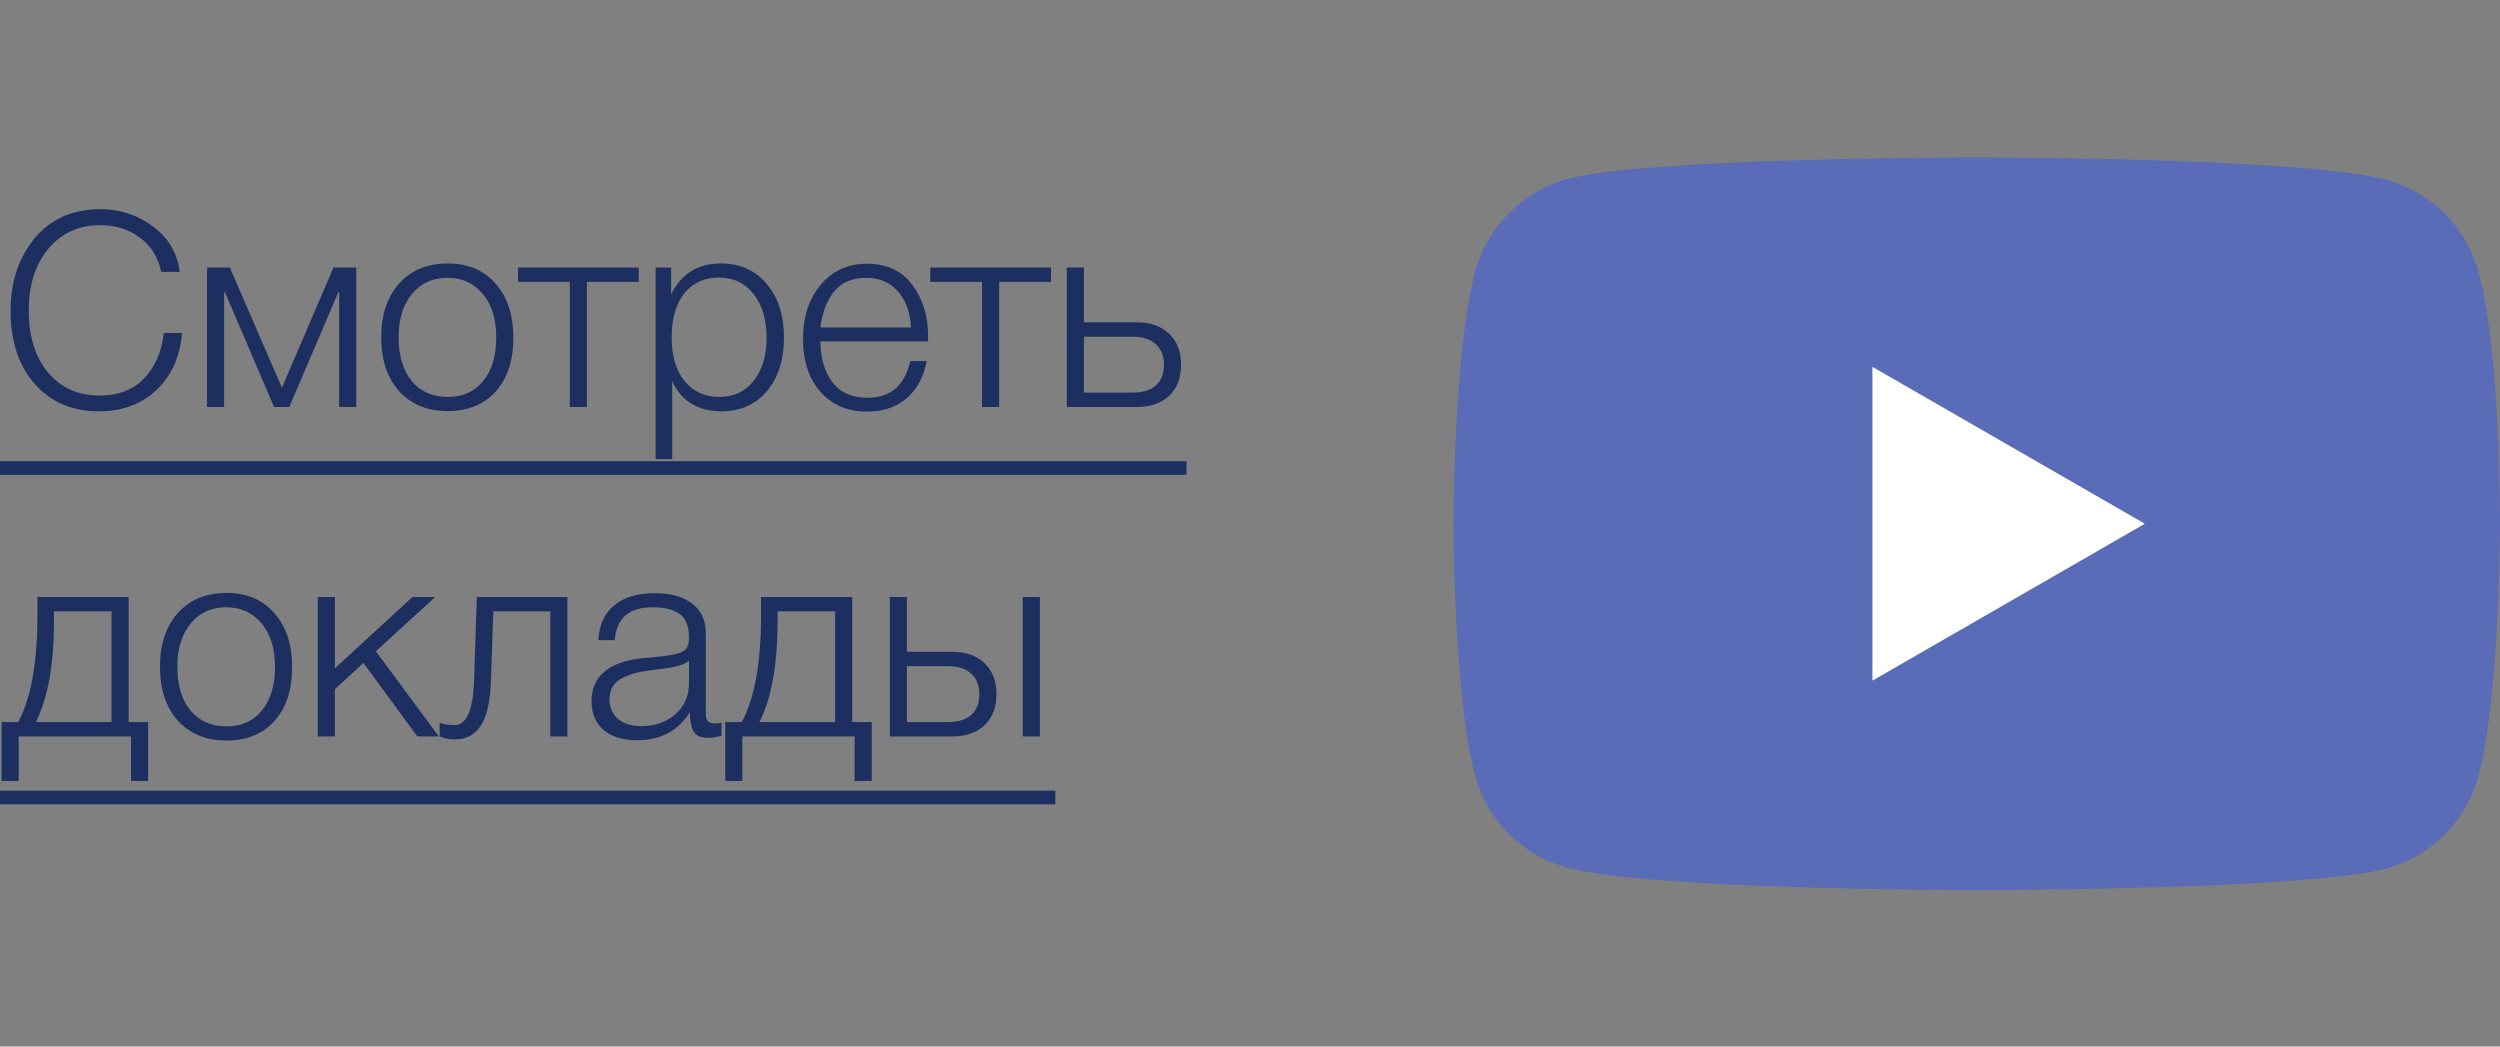
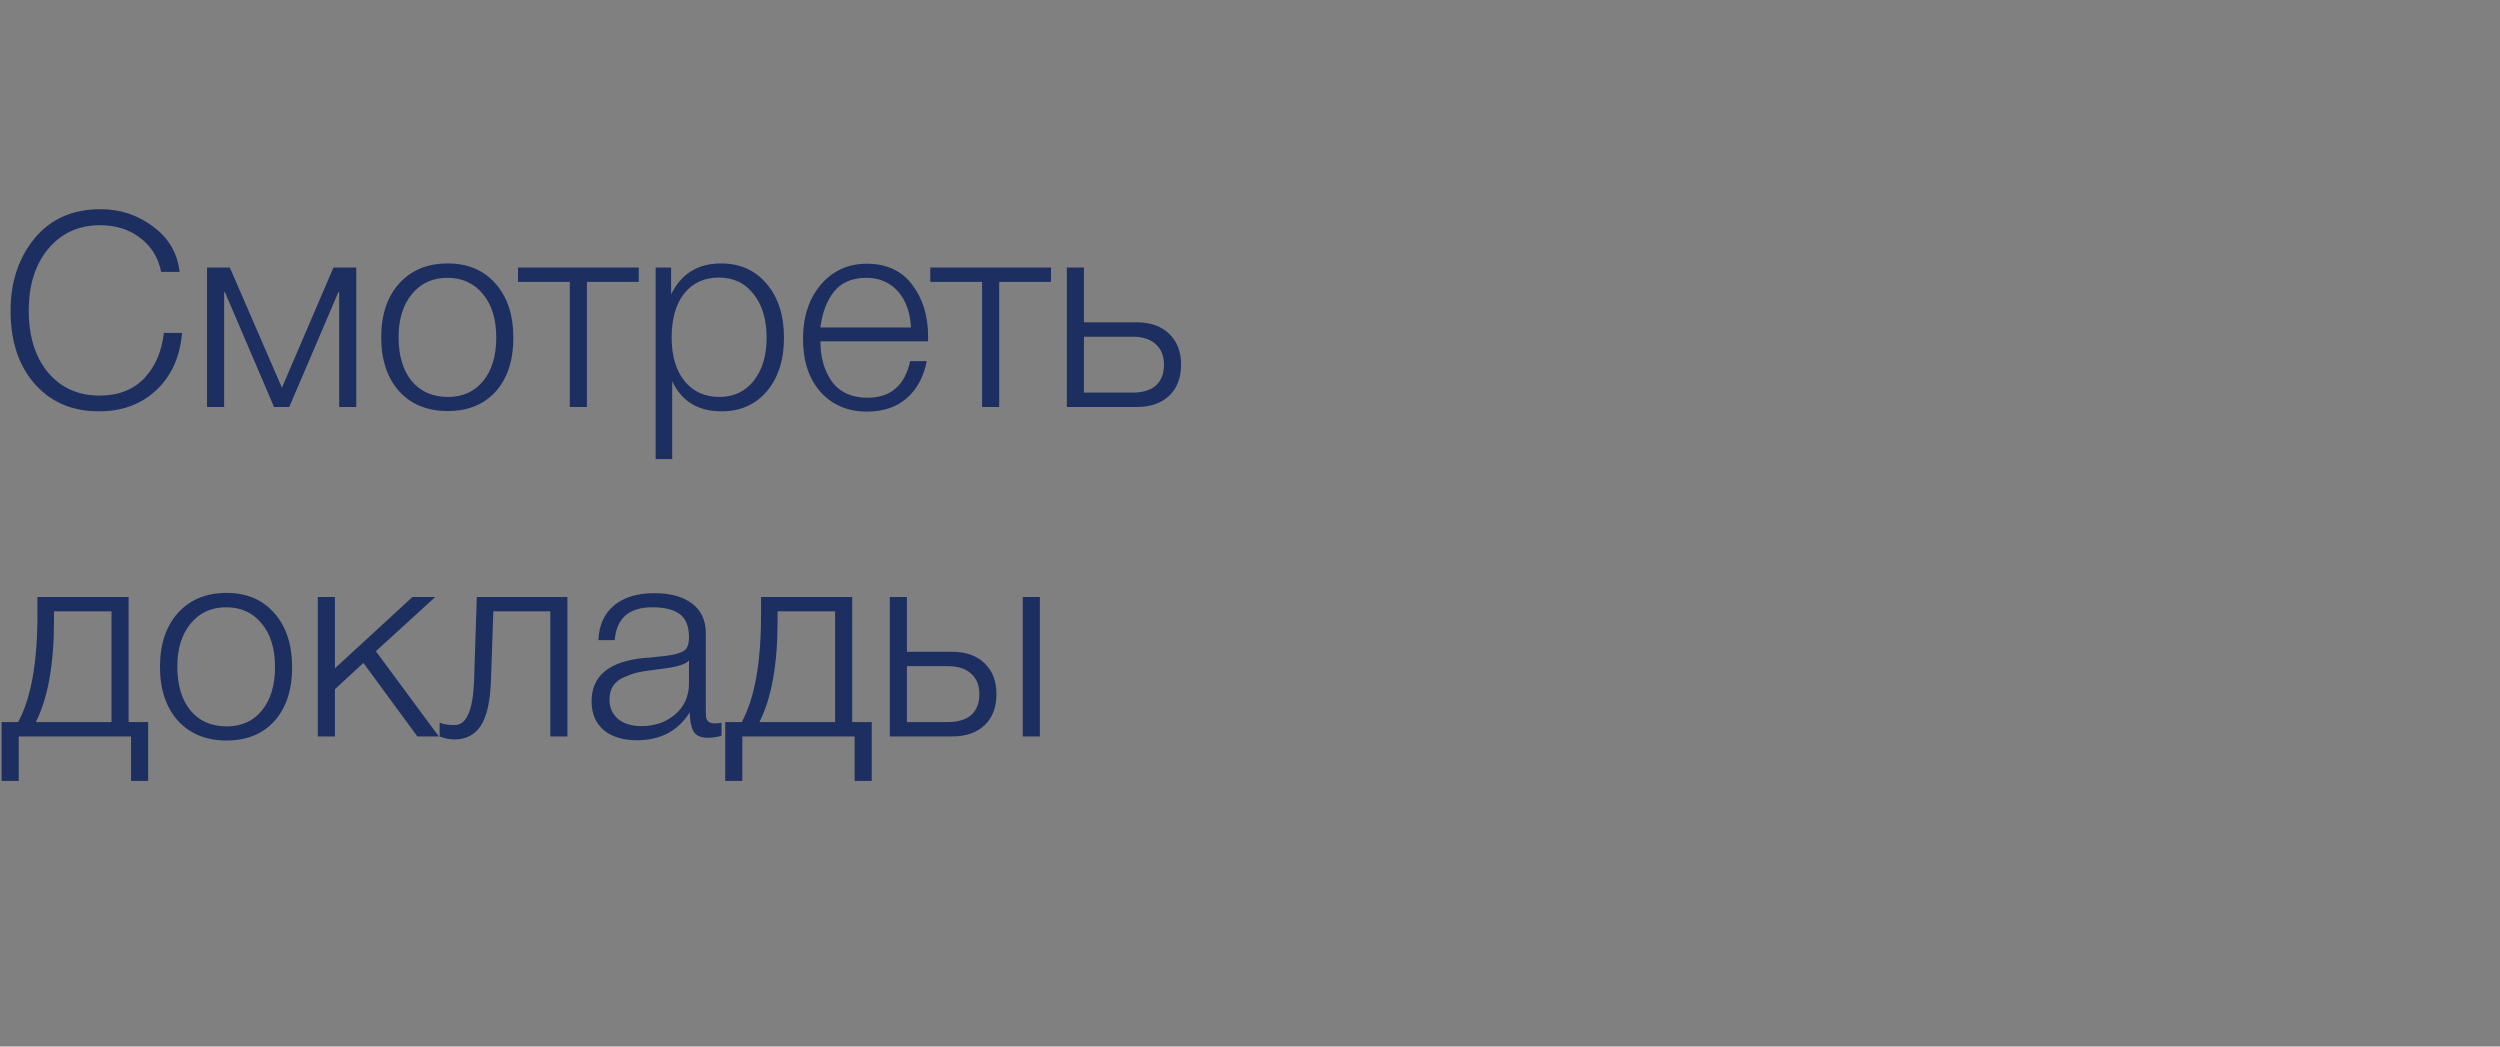
<svg xmlns="http://www.w3.org/2000/svg" width="129" height="54" viewBox="0 0 129 54" fill="none">
  <rect x="0" y="0" width="129" height="54" fill="#808080" stroke="none" />
  <path d="M9.394 17.178C9.291 18.41 8.848 19.395 8.064 20.132C7.289 20.86 6.305 21.224 5.11 21.224C3.729 21.224 2.623 20.753 1.792 19.81C0.961 18.867 0.546 17.607 0.546 16.03C0.546 14.555 0.957 13.314 1.778 12.306C2.609 11.298 3.747 10.794 5.194 10.794C6.202 10.794 7.103 11.093 7.896 11.69C8.699 12.278 9.156 13.057 9.268 14.028H8.316C8.167 13.291 7.807 12.707 7.238 12.278C6.669 11.839 5.978 11.62 5.166 11.62C4.065 11.62 3.173 12.026 2.492 12.838C1.82 13.641 1.484 14.705 1.484 16.03C1.484 17.355 1.815 18.419 2.478 19.222C3.15 20.015 4.037 20.412 5.138 20.412C6.099 20.412 6.865 20.118 7.434 19.53C8.003 18.933 8.344 18.149 8.456 17.178H9.394ZM18.383 21H17.501V15.078H17.459L14.925 21H14.141L11.607 15.078H11.565V21H10.683V13.804H11.859L14.547 20.006L17.207 13.804H18.383V21ZM23.101 13.594C24.137 13.594 24.959 13.939 25.565 14.63C26.181 15.321 26.489 16.254 26.489 17.43C26.489 18.597 26.186 19.521 25.579 20.202C24.973 20.874 24.147 21.21 23.101 21.21C22.056 21.21 21.221 20.869 20.595 20.188C19.979 19.497 19.671 18.569 19.671 17.402C19.671 16.245 19.979 15.321 20.595 14.63C21.221 13.939 22.056 13.594 23.101 13.594ZM24.921 15.176C24.464 14.616 23.853 14.336 23.087 14.336C22.322 14.336 21.711 14.616 21.253 15.176C20.796 15.727 20.567 16.469 20.567 17.402C20.567 18.354 20.791 19.105 21.239 19.656C21.697 20.207 22.322 20.482 23.115 20.482C23.881 20.482 24.487 20.207 24.935 19.656C25.383 19.105 25.607 18.359 25.607 17.416C25.607 16.473 25.379 15.727 24.921 15.176ZM32.959 14.546H30.285V21H29.402V14.546H26.729V13.804H32.959V14.546ZM34.629 13.804V15.19C35.152 14.126 36.011 13.594 37.205 13.594C38.185 13.594 38.969 13.944 39.557 14.644C40.155 15.344 40.453 16.273 40.453 17.43C40.453 18.569 40.159 19.488 39.571 20.188C38.983 20.879 38.204 21.224 37.233 21.224C36.02 21.224 35.171 20.706 34.685 19.67V23.688H33.831V13.804H34.629ZM38.885 15.176C38.447 14.607 37.849 14.322 37.093 14.322C36.337 14.322 35.74 14.597 35.301 15.148C34.872 15.699 34.657 16.455 34.657 17.416C34.657 18.359 34.877 19.105 35.315 19.656C35.763 20.207 36.365 20.482 37.121 20.482C37.859 20.482 38.447 20.207 38.885 19.656C39.333 19.096 39.557 18.354 39.557 17.43C39.557 16.487 39.333 15.736 38.885 15.176ZM47.82 18.634C47.662 19.446 47.316 20.085 46.784 20.552C46.252 21.009 45.571 21.238 44.74 21.238C43.742 21.238 42.939 20.897 42.332 20.216C41.735 19.535 41.436 18.625 41.436 17.486C41.436 16.347 41.74 15.419 42.346 14.7C42.962 13.972 43.756 13.608 44.726 13.608C45.744 13.608 46.523 13.967 47.064 14.686C47.615 15.405 47.89 16.296 47.89 17.36V17.612H42.332C42.332 18.443 42.533 19.138 42.934 19.698C43.345 20.249 43.956 20.524 44.768 20.524C45.954 20.524 46.686 19.894 46.966 18.634H47.82ZM47.008 16.898C46.962 16.095 46.733 15.47 46.322 15.022C45.912 14.565 45.37 14.336 44.698 14.336C43.97 14.336 43.415 14.574 43.032 15.05C42.659 15.526 42.426 16.142 42.332 16.898H47.008ZM54.232 14.546H51.558V21H50.676V14.546H48.002V13.804H54.232V14.546ZM55.049 13.804H55.931V16.632H58.661C59.361 16.632 59.916 16.828 60.327 17.22C60.737 17.612 60.943 18.144 60.943 18.816C60.943 19.497 60.737 20.034 60.327 20.426C59.916 20.809 59.361 21 58.661 21H55.049V13.804ZM60.061 18.816C60.061 18.359 59.916 18.004 59.627 17.752C59.347 17.5 58.955 17.374 58.451 17.374H55.931V20.258H58.451C58.964 20.258 59.361 20.137 59.641 19.894C59.921 19.642 60.061 19.283 60.061 18.816ZM7.644 40.296H6.762V38H0.966V40.296H0.084V37.258H0.938C1.601 36.035 1.932 34.192 1.932 31.728V30.804H6.636V37.258H7.644V40.296ZM5.754 37.258V31.546H2.786V32.022C2.786 34.281 2.473 36.026 1.848 37.258H5.754ZM11.685 30.594C12.721 30.594 13.543 30.939 14.149 31.63C14.765 32.321 15.073 33.254 15.073 34.43C15.073 35.597 14.77 36.521 14.163 37.202C13.557 37.874 12.731 38.21 11.685 38.21C10.64 38.21 9.805 37.869 9.179 37.188C8.563 36.497 8.255 35.569 8.255 34.402C8.255 33.245 8.563 32.321 9.179 31.63C9.805 30.939 10.64 30.594 11.685 30.594ZM13.505 32.176C13.048 31.616 12.437 31.336 11.671 31.336C10.906 31.336 10.295 31.616 9.837 32.176C9.38 32.727 9.151 33.469 9.151 34.402C9.151 35.354 9.375 36.105 9.823 36.656C10.281 37.207 10.906 37.482 11.699 37.482C12.465 37.482 13.071 37.207 13.519 36.656C13.967 36.105 14.191 35.359 14.191 34.416C14.191 33.473 13.963 32.727 13.505 32.176ZM19.395 33.604L22.643 38H21.537L18.751 34.206L17.281 35.564V38H16.399V30.804H17.281V34.486L21.285 30.804H22.461L19.395 33.604ZM29.279 38H28.397V31.546H25.457L25.331 35.158C25.293 36.203 25.121 36.964 24.813 37.44C24.505 37.916 24.052 38.154 23.455 38.154C23.193 38.154 22.937 38.103 22.685 38V37.286C22.853 37.37 23.114 37.412 23.469 37.412C24.075 37.412 24.407 36.647 24.463 35.116L24.603 30.804H29.279V38ZM37.232 37.286V37.958C37.017 38.033 36.784 38.07 36.532 38.07C36.15 38.07 35.898 37.953 35.776 37.72C35.655 37.487 35.594 37.165 35.594 36.754C34.987 37.715 34.082 38.196 32.878 38.196C32.141 38.196 31.562 38.019 31.142 37.664C30.732 37.309 30.526 36.815 30.526 36.18C30.526 34.883 31.418 34.141 33.2 33.954C33.294 33.945 33.424 33.935 33.592 33.926C33.76 33.907 33.882 33.893 33.956 33.884C34.04 33.875 34.143 33.865 34.264 33.856C34.395 33.837 34.488 33.823 34.544 33.814C34.609 33.805 34.684 33.791 34.768 33.772C34.861 33.753 34.931 33.735 34.978 33.716C35.034 33.697 35.09 33.679 35.146 33.66C35.202 33.632 35.254 33.604 35.3 33.576C35.468 33.464 35.552 33.235 35.552 32.89C35.552 32.321 35.394 31.919 35.076 31.686C34.759 31.453 34.292 31.336 33.676 31.336C33.069 31.336 32.603 31.476 32.276 31.756C31.959 32.027 31.772 32.451 31.716 33.03H30.876C30.913 32.255 31.184 31.658 31.688 31.238C32.192 30.818 32.888 30.608 33.774 30.608C34.596 30.608 35.239 30.785 35.706 31.14C36.182 31.495 36.42 32.008 36.42 32.68V36.6C36.42 36.787 36.425 36.922 36.434 37.006C36.444 37.081 36.481 37.155 36.546 37.23C36.621 37.295 36.737 37.328 36.896 37.328C37.017 37.328 37.13 37.314 37.232 37.286ZM35.552 34.08C35.468 34.173 35.328 34.253 35.132 34.318C34.946 34.374 34.773 34.416 34.614 34.444C34.456 34.472 34.185 34.509 33.802 34.556C33.709 34.565 33.639 34.575 33.592 34.584C33.294 34.621 33.046 34.663 32.85 34.71C32.663 34.757 32.444 34.836 32.192 34.948C31.95 35.051 31.763 35.2 31.632 35.396C31.511 35.583 31.45 35.816 31.45 36.096C31.45 36.516 31.599 36.852 31.898 37.104C32.197 37.347 32.598 37.468 33.102 37.468C33.783 37.468 34.362 37.267 34.838 36.866C35.314 36.455 35.552 35.919 35.552 35.256V34.08ZM44.982 40.296H44.1V38H38.304V40.296H37.422V37.258H38.276C38.939 36.035 39.27 34.192 39.27 31.728V30.804H43.974V37.258H44.982V40.296ZM43.092 37.258V31.546H40.124V32.022C40.124 34.281 39.811 36.026 39.186 37.258H43.092ZM45.915 30.804H46.797V33.632H49.135C49.835 33.632 50.391 33.828 50.801 34.22C51.212 34.612 51.417 35.144 51.417 35.816C51.417 36.497 51.212 37.034 50.801 37.426C50.391 37.809 49.835 38 49.135 38H45.915V30.804ZM50.535 35.816C50.535 35.359 50.391 35.004 50.101 34.752C49.821 34.5 49.429 34.374 48.925 34.374H46.797V37.258H48.925C49.438 37.258 49.835 37.137 50.115 36.894C50.395 36.642 50.535 36.283 50.535 35.816ZM52.775 30.804H53.657V38H52.775V30.804Z" fill="#1D2E60" />
-   <path d="M0 23.8H61.223V24.5H0V23.8ZM0 40.8H54.455V41.5H0V40.8Z" fill="#1D2E60" />
  <g clip-path="url(#clip0)">
-     <path d="M127.887 14.037C127.265 11.724 125.441 9.9 123.128 9.278C118.902 8.121 101.999 8.121 101.999 8.121C101.999 8.121 85.097 8.121 80.871 9.233C78.603 9.856 76.734 11.724 76.112 14.037C75 18.262 75 27.026 75 27.026C75 27.026 75 35.833 76.112 40.014C76.735 42.327 78.558 44.151 80.872 44.773C85.141 45.93 102 45.93 102 45.93C102 45.93 118.902 45.93 123.128 44.818C125.441 44.195 127.265 42.371 127.888 40.058C129 35.833 129 27.07 129 27.07C129 27.07 129.044 18.262 127.887 14.037Z" fill="#5A6BB7" />
-     <path d="M96.617 35.121L110.673 27.025L96.617 18.93V35.121Z" fill="white" />
-   </g>
+     </g>
  <defs>
    <clipPath id="clip0">
-       <rect x="75" width="54" height="54" fill="white" />
-     </clipPath>
+       </clipPath>
  </defs>
</svg>